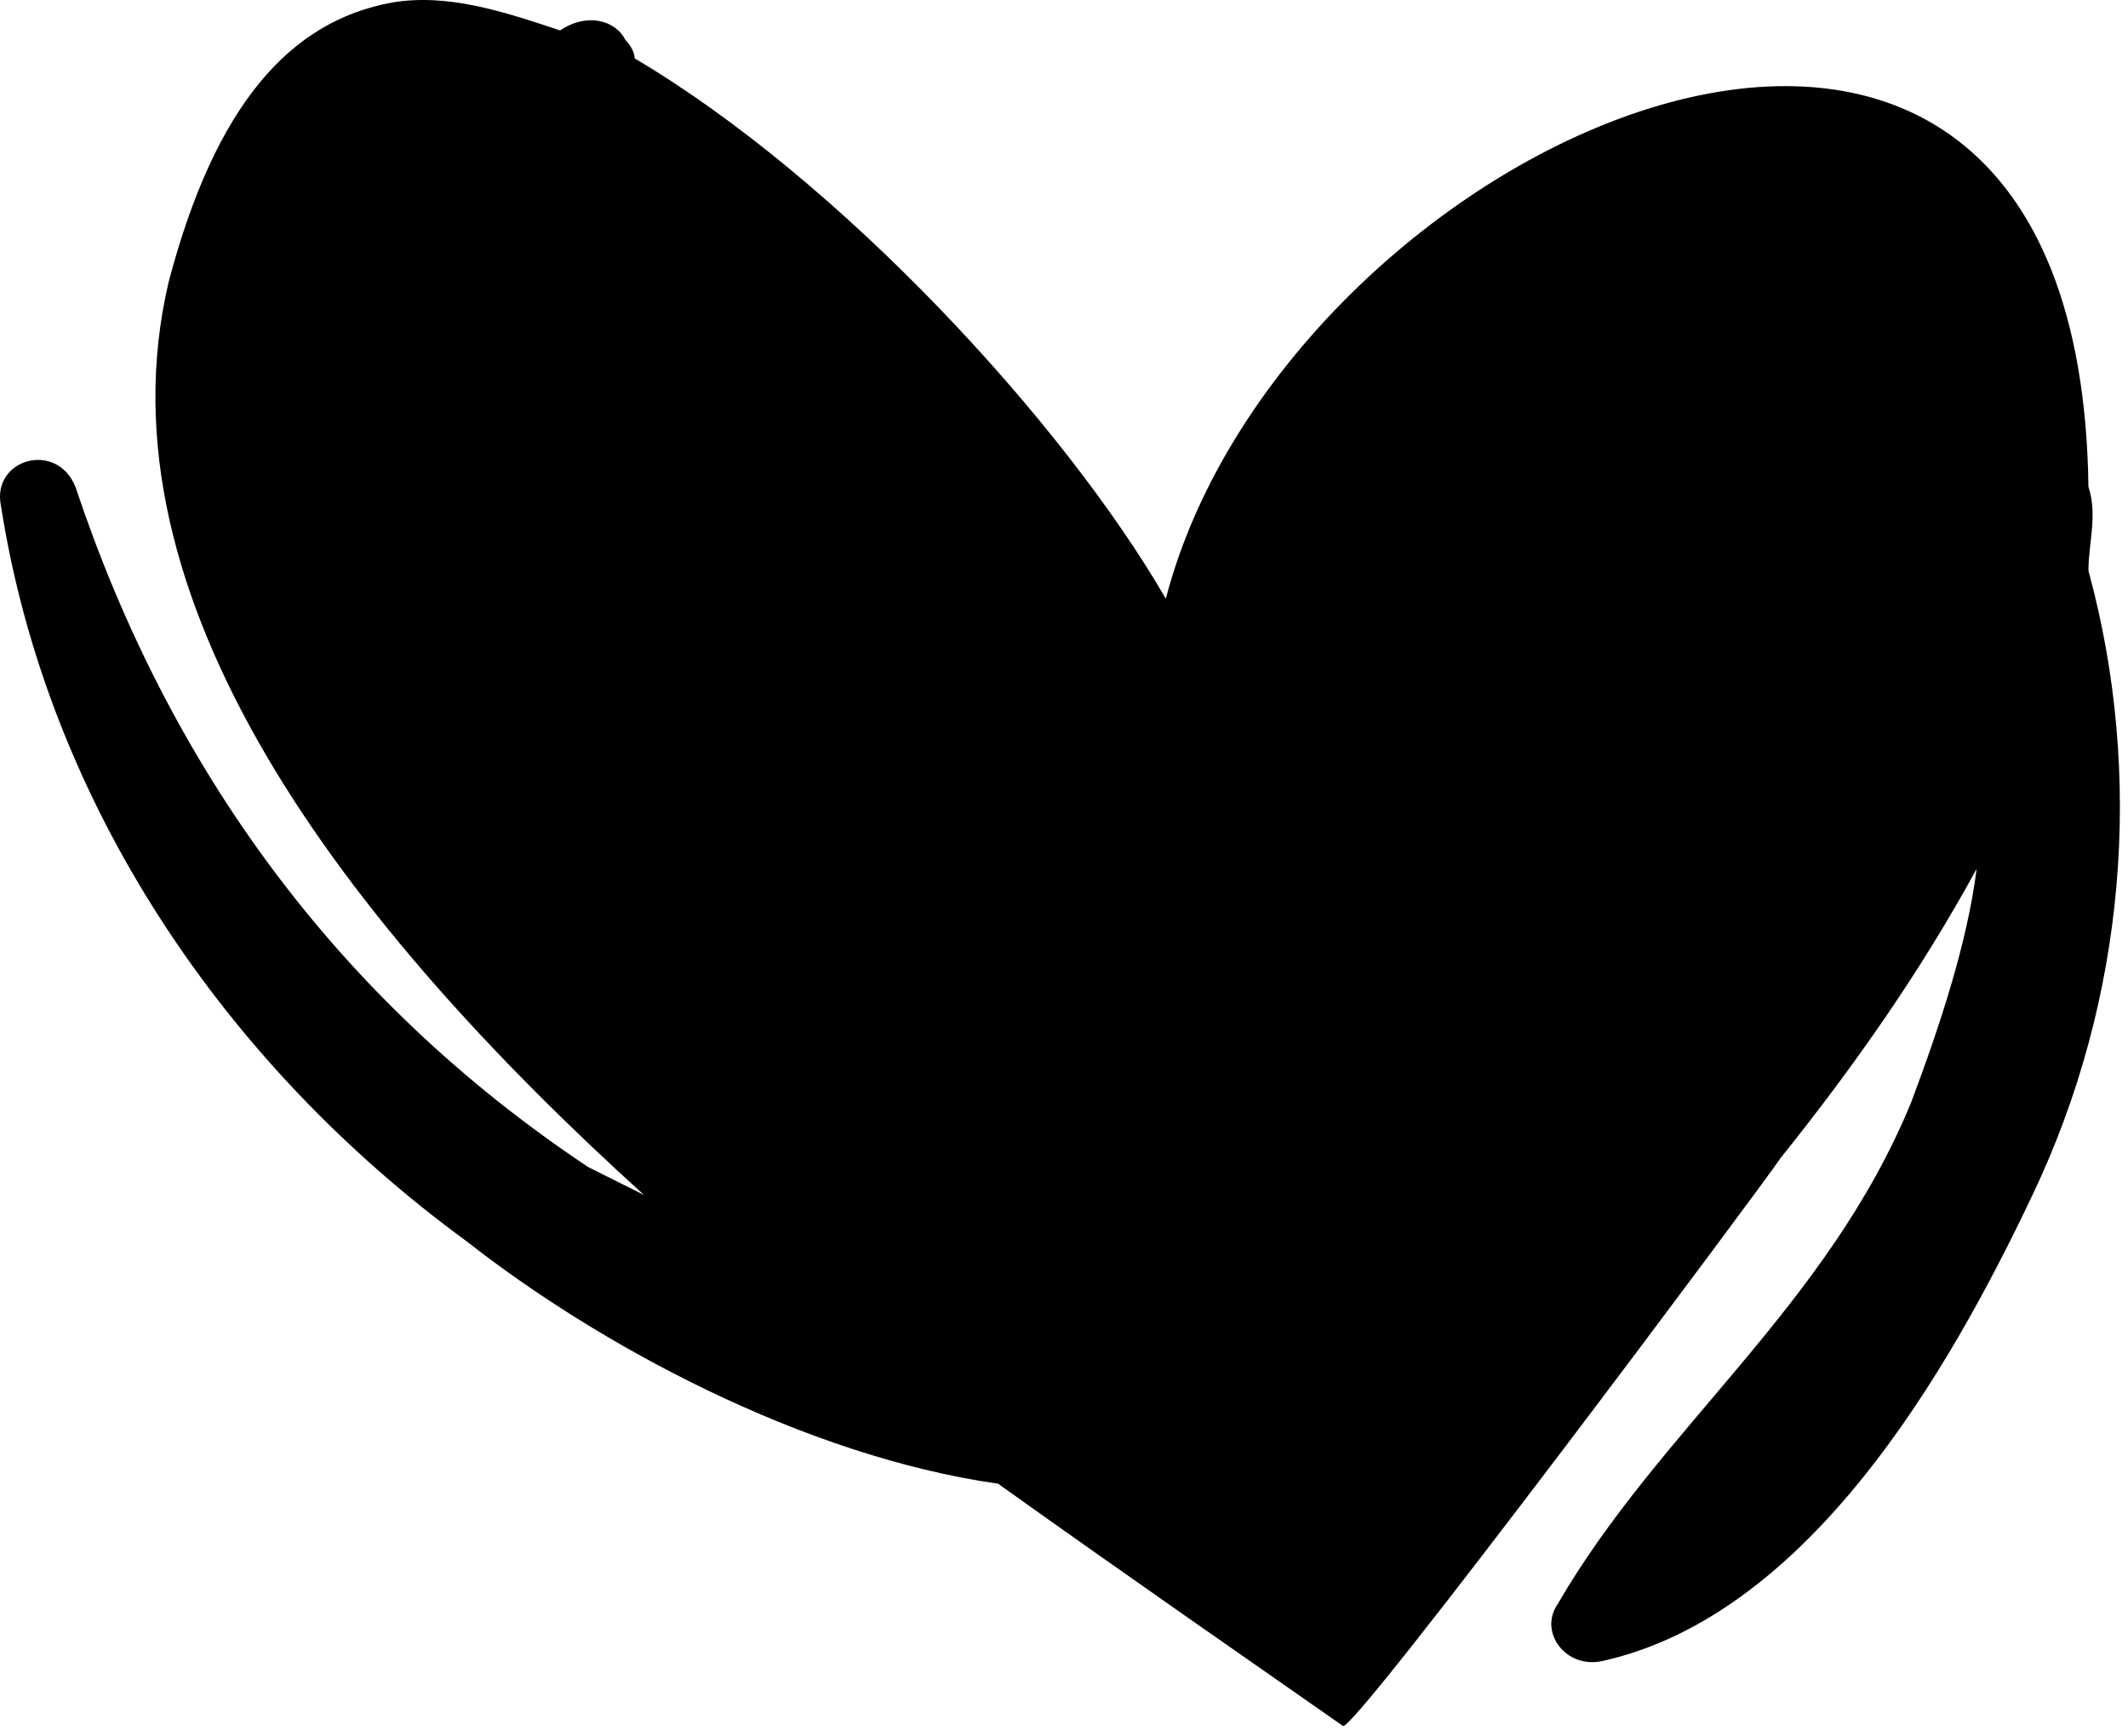
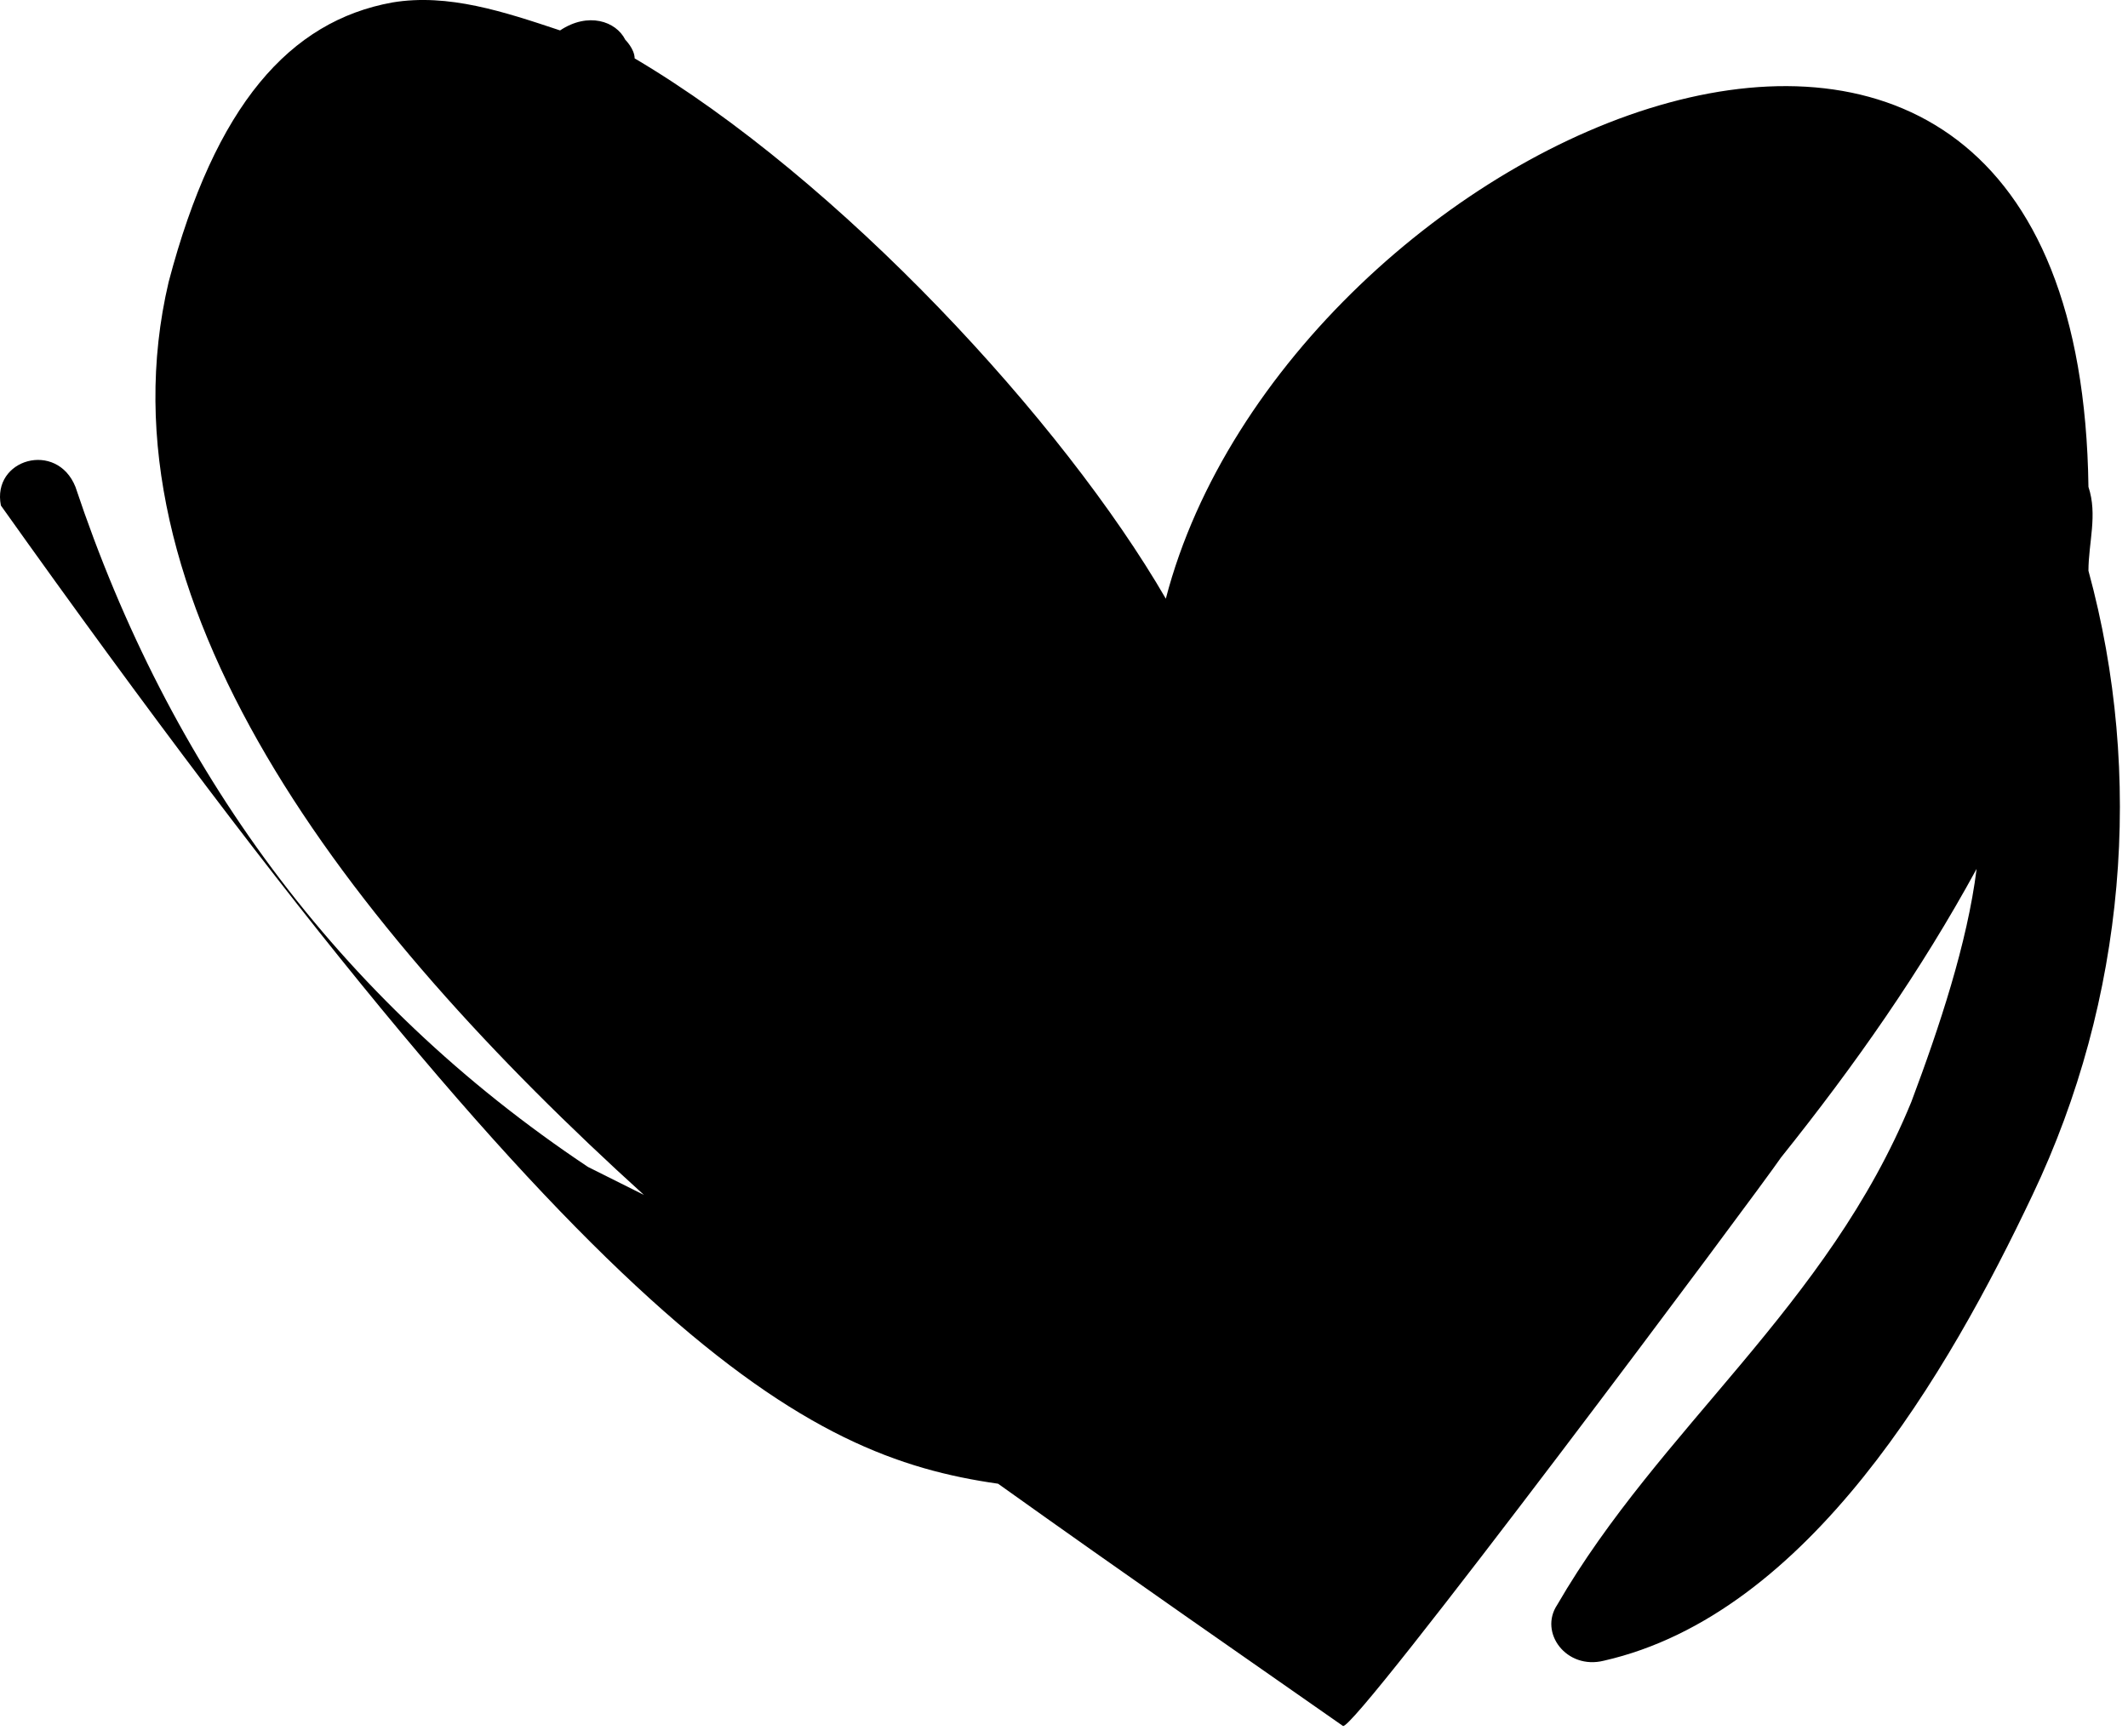
<svg xmlns="http://www.w3.org/2000/svg" width="87" height="71" viewBox="0 0 87 71" fill="none">
-   <path d="M85.383 23.34C85.383 22.197 85.764 21.054 85.383 19.911C85.002 -9.042 52.616 5.435 47.663 24.483C43.472 17.245 34.328 7.34 25.946 2.387C25.946 2.006 25.564 1.625 25.564 1.625C25.183 0.863 24.041 0.482 22.898 1.244C20.611 0.482 18.325 -0.28 16.039 0.101C11.848 0.863 8.8 4.292 6.895 11.53C3.847 24.483 14.134 37.817 26.326 48.865C25.564 48.484 24.802 48.103 24.041 47.722C13.753 40.864 6.895 31.34 3.085 19.911C2.323 18.007 -0.344 18.768 0.037 20.673C1.942 32.864 9.181 43.531 19.087 50.769C24.422 54.96 32.804 59.532 40.805 60.675C46.139 64.484 51.092 67.913 54.902 70.579C55.283 70.96 72.047 48.484 72.809 47.341C75.858 43.531 78.525 39.721 80.811 35.531C80.43 38.579 79.287 42.007 78.144 45.055C74.715 53.436 67.856 58.389 63.665 65.627C62.903 66.77 64.046 68.294 65.57 67.913C73.953 66.008 79.668 56.103 83.097 48.865C86.907 40.864 87.669 31.721 85.383 23.34Z" fill="black" />
+   <path d="M85.383 23.34C85.383 22.197 85.764 21.054 85.383 19.911C85.002 -9.042 52.616 5.435 47.663 24.483C43.472 17.245 34.328 7.34 25.946 2.387C25.946 2.006 25.564 1.625 25.564 1.625C25.183 0.863 24.041 0.482 22.898 1.244C20.611 0.482 18.325 -0.28 16.039 0.101C11.848 0.863 8.8 4.292 6.895 11.53C3.847 24.483 14.134 37.817 26.326 48.865C25.564 48.484 24.802 48.103 24.041 47.722C13.753 40.864 6.895 31.34 3.085 19.911C2.323 18.007 -0.344 18.768 0.037 20.673C24.422 54.96 32.804 59.532 40.805 60.675C46.139 64.484 51.092 67.913 54.902 70.579C55.283 70.96 72.047 48.484 72.809 47.341C75.858 43.531 78.525 39.721 80.811 35.531C80.43 38.579 79.287 42.007 78.144 45.055C74.715 53.436 67.856 58.389 63.665 65.627C62.903 66.77 64.046 68.294 65.57 67.913C73.953 66.008 79.668 56.103 83.097 48.865C86.907 40.864 87.669 31.721 85.383 23.34Z" fill="black" />
</svg>